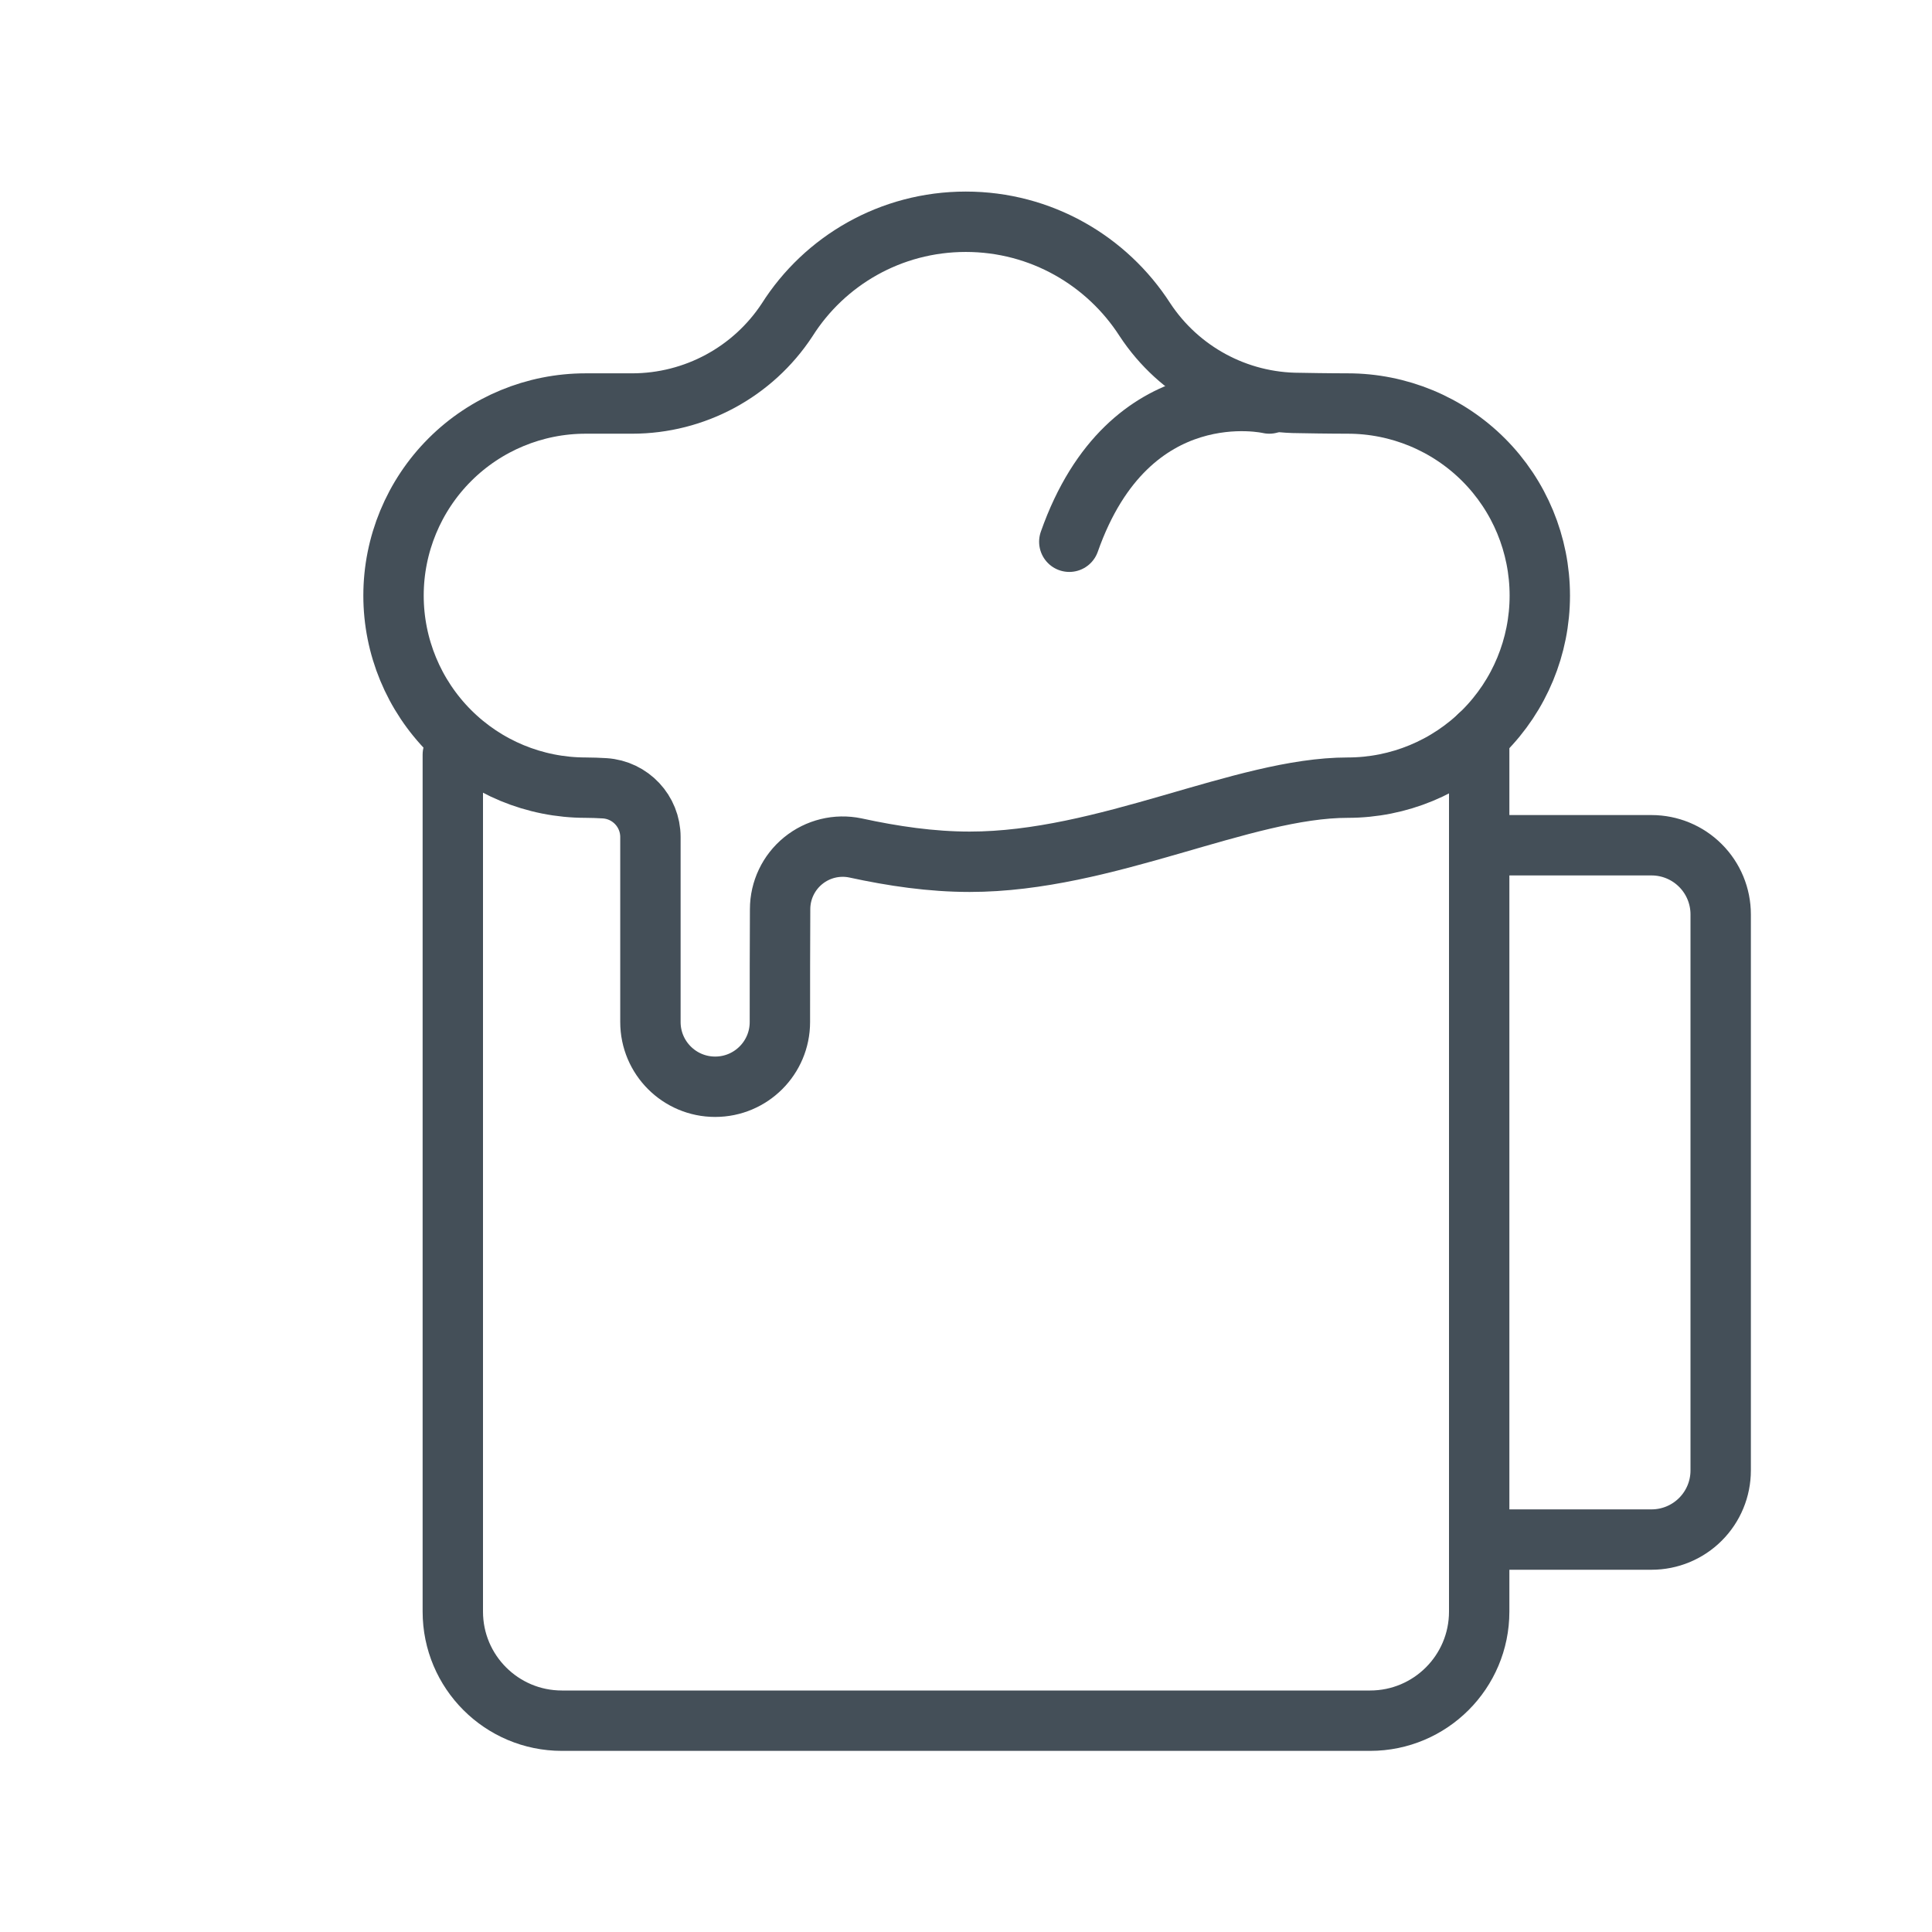
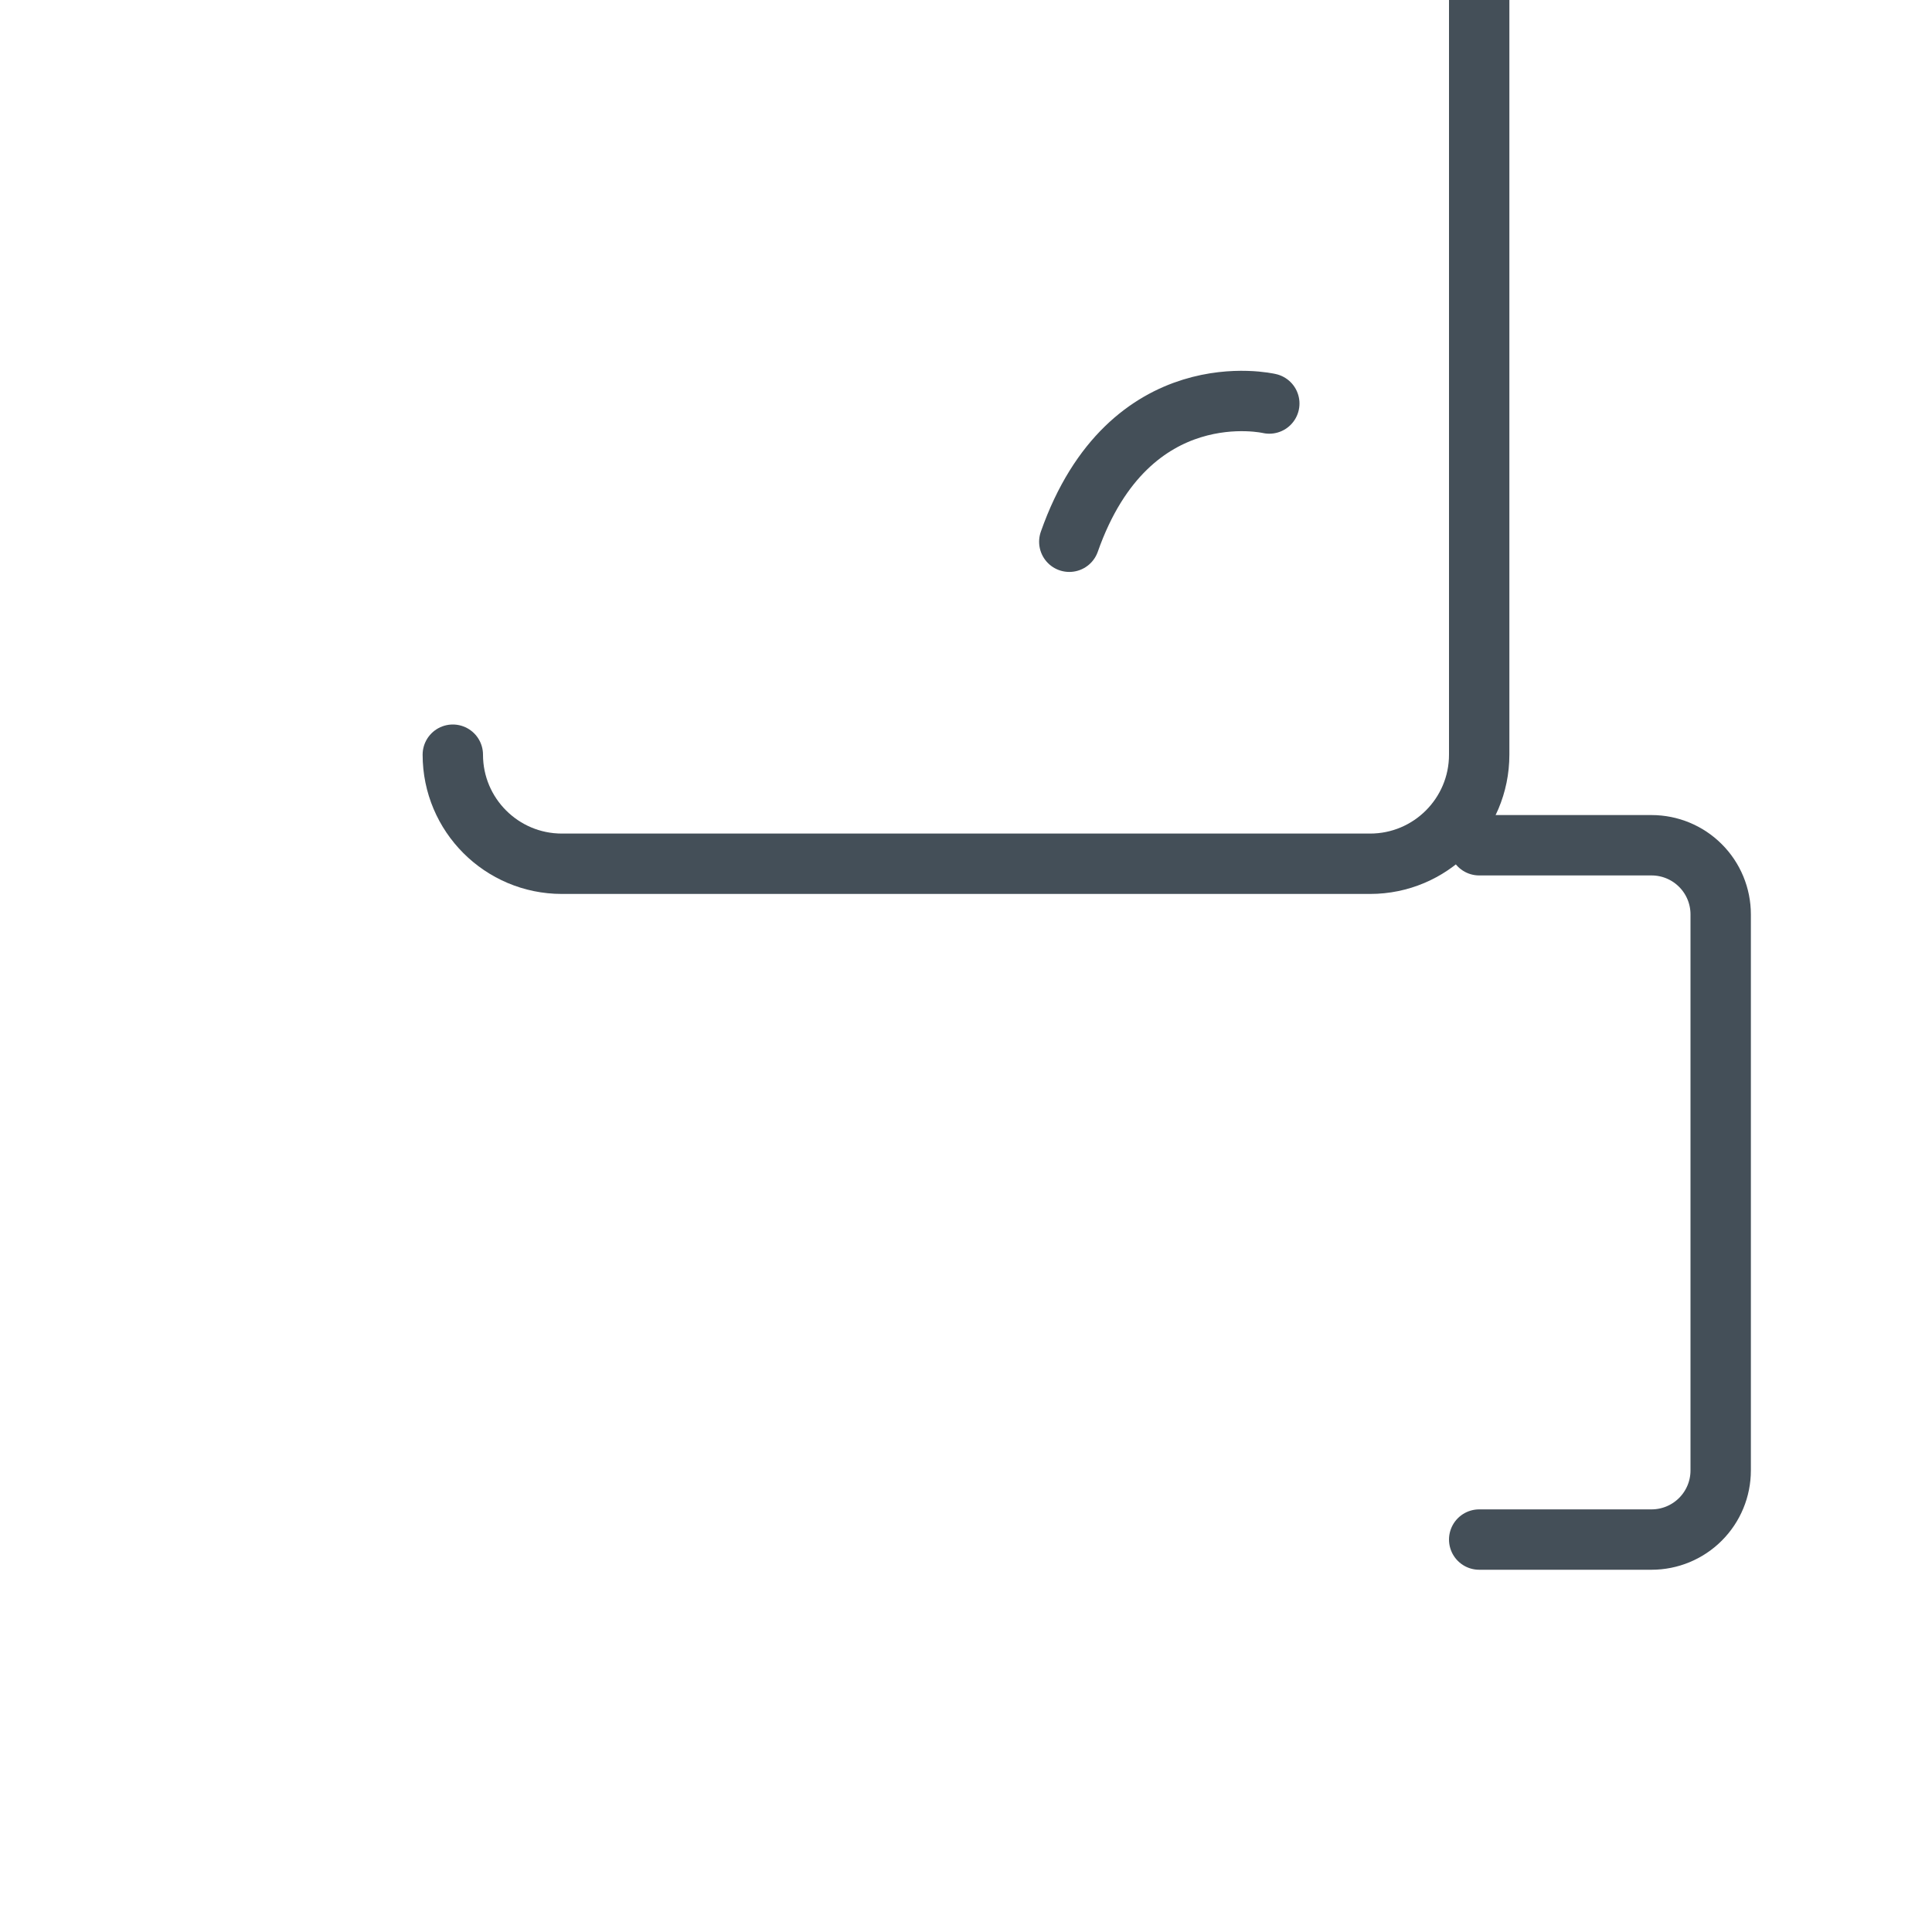
- <svg xmlns="http://www.w3.org/2000/svg" xmlns:ns1="http://www.serif.com/" width="100%" height="100%" viewBox="0 0 64 64" xml:space="preserve" style="fill-rule:evenodd;clip-rule:evenodd;stroke-linecap:round;stroke-linejoin:round;stroke-miterlimit:2;">
-   <rect id="_66---Beer" ns1:id="66 - Beer" x="0" y="0" width="64" height="64" style="fill:none;" />
-   <path d="M15,25l0,28.387c0,1.995 1.618,3.613 3.613,3.613c6.534,0 20.24,0 26.774,0c1.995,0 3.613,-1.618 3.613,-3.613c0,-8.493 0,-29.018 0,-29.018" style="fill:none;stroke:#444f58;stroke-width:2px;" />
+ <svg xmlns="http://www.w3.org/2000/svg" width="100%" height="100%" viewBox="0 0 64 64" xml:space="preserve" style="fill-rule:evenodd;clip-rule:evenodd;stroke-linecap:round;stroke-linejoin:round;stroke-miterlimit:2;">
+   <path d="M15,25c0,1.995 1.618,3.613 3.613,3.613c6.534,0 20.24,0 26.774,0c1.995,0 3.613,-1.618 3.613,-3.613c0,-8.493 0,-29.018 0,-29.018" style="fill:none;stroke:#444f58;stroke-width:2px;" />
  <path d="M49,51l5.71,0c0.607,0 1.19,-0.241 1.619,-0.671c0.43,-0.429 0.671,-1.012 0.671,-1.619c0,-4.406 0,-14.014 0,-18.42c0,-0.607 -0.241,-1.19 -0.671,-1.619c-0.429,-0.43 -1.012,-0.671 -1.619,-0.671c-2.364,0 -5.71,0 -5.71,0" style="fill:none;stroke:#444f58;stroke-width:2px;" />
  <path d="M42.047,13.367c0,0 -4.63,-1.088 -6.625,4.579" style="fill:none;stroke:#444f58;stroke-width:2px;" />
-   <path d="M21.546,27.728c0,-0.853 -0.662,-1.56 -1.514,-1.615c-0.215,-0.012 -0.426,-0.021 -0.633,-0.021c-1.688,0 -3.306,-0.67 -4.499,-1.863c-1.193,-1.193 -1.864,-2.812 -1.864,-4.499c0,0 0,-0.001 0,-0.001c0,-1.687 0.671,-3.306 1.864,-4.499c1.193,-1.193 2.811,-1.863 4.499,-1.863l1.542,0c2.068,-0.001 3.997,-1.041 5.133,-2.769c1.24,-1.96 3.43,-3.252 5.919,-3.252c2.489,0 4.678,1.292 5.933,3.242c1.133,1.723 3.056,2.761 5.118,2.761c0.905,0.018 1.602,0.018 1.602,0.018c1.687,0 3.306,0.67 4.499,1.863c1.193,1.193 1.863,2.812 1.863,4.499c0,0 0,0.001 0,0.001c0,1.687 -0.67,3.306 -1.863,4.499c-1.193,1.193 -2.812,1.863 -4.499,1.863c-3.482,0 -8,2.455 -12.525,2.455c-1.269,0 -2.538,-0.187 -3.785,-0.458c-0.61,-0.127 -1.245,0.028 -1.729,0.422c-0.484,0.394 -0.765,0.984 -0.765,1.608c-0.007,1.203 -0.007,2.604 -0.007,3.737c0,1.184 -0.96,2.144 -2.144,2.144c0,0 -0.001,0 -0.001,0c-1.184,0 -2.144,-0.96 -2.144,-2.144c0,-1.868 0,-4.521 0,-6.128Z" style="fill:none;stroke:#444f58;stroke-width:2px;" />
</svg>